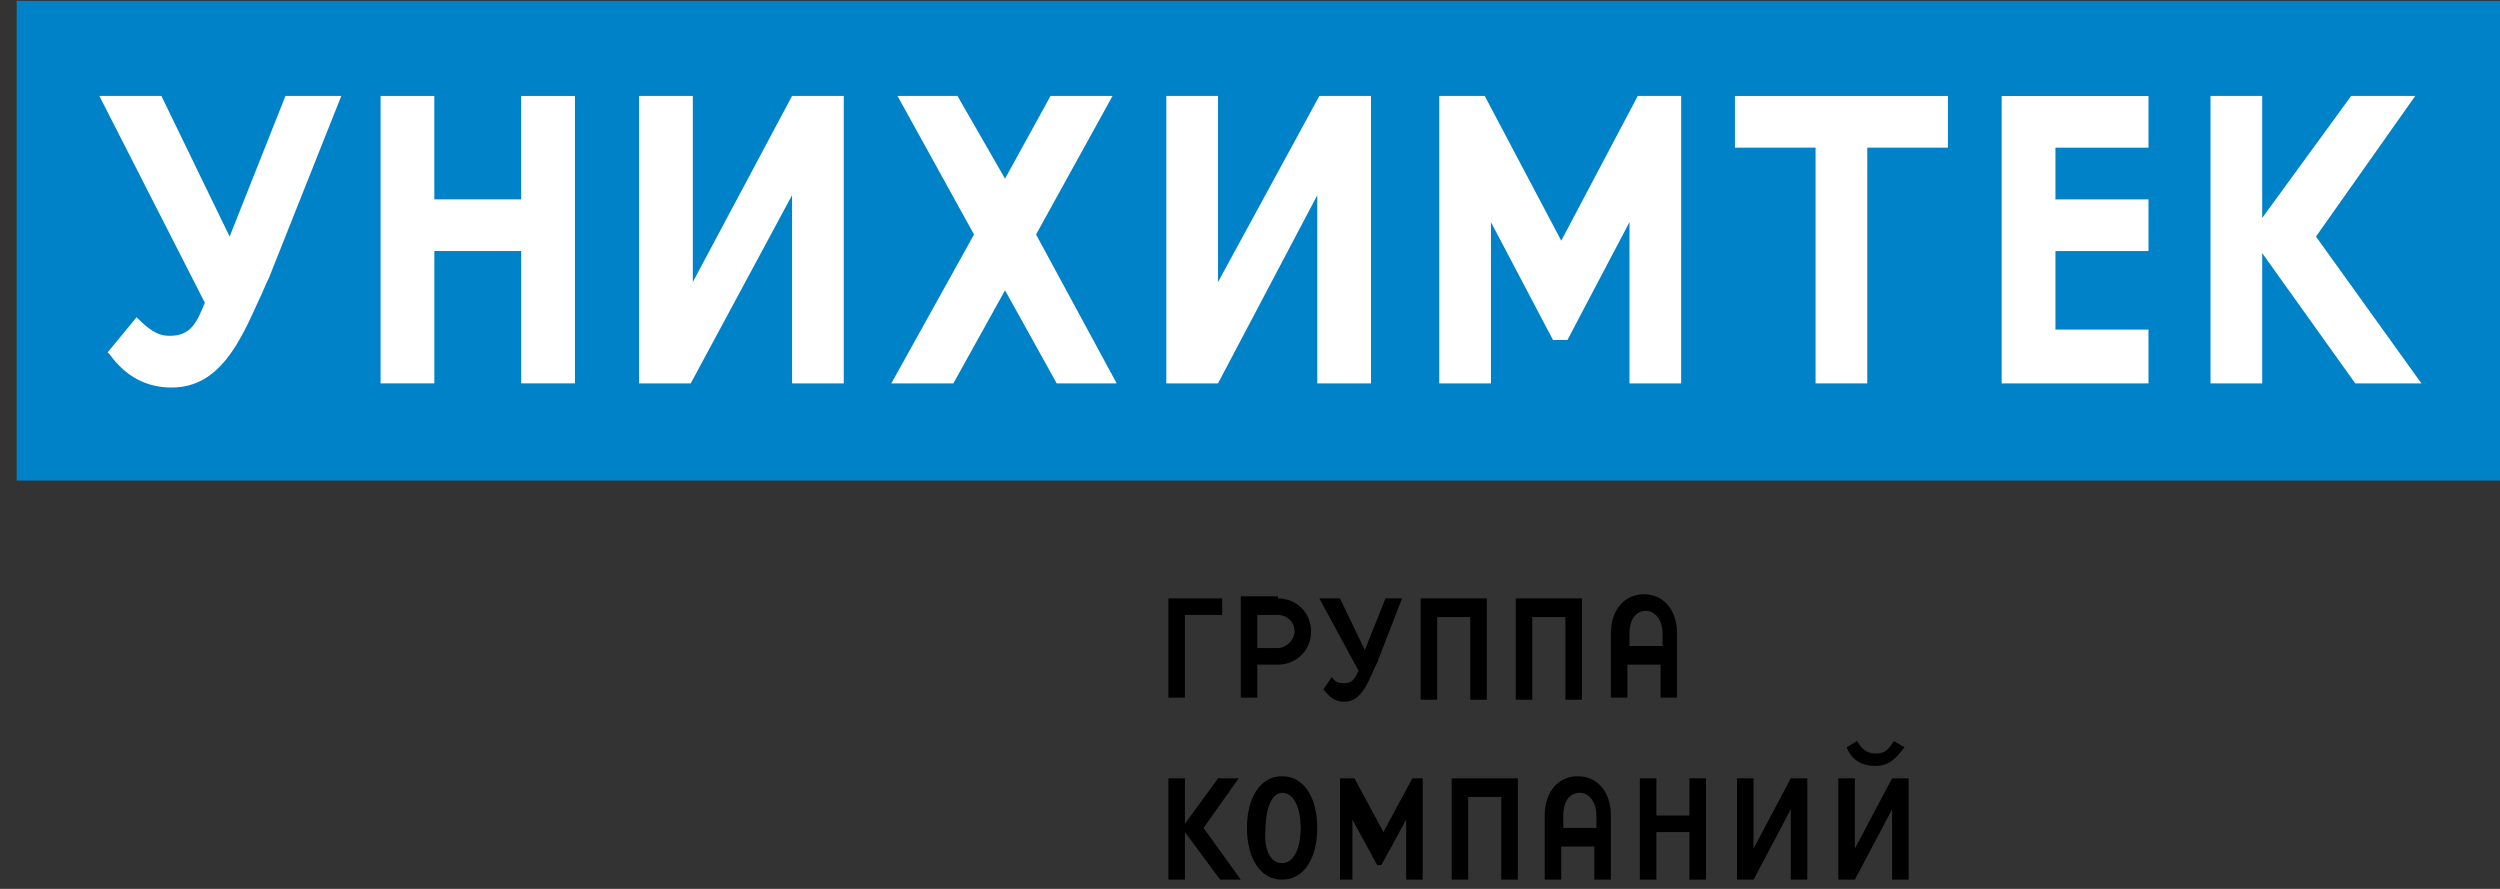
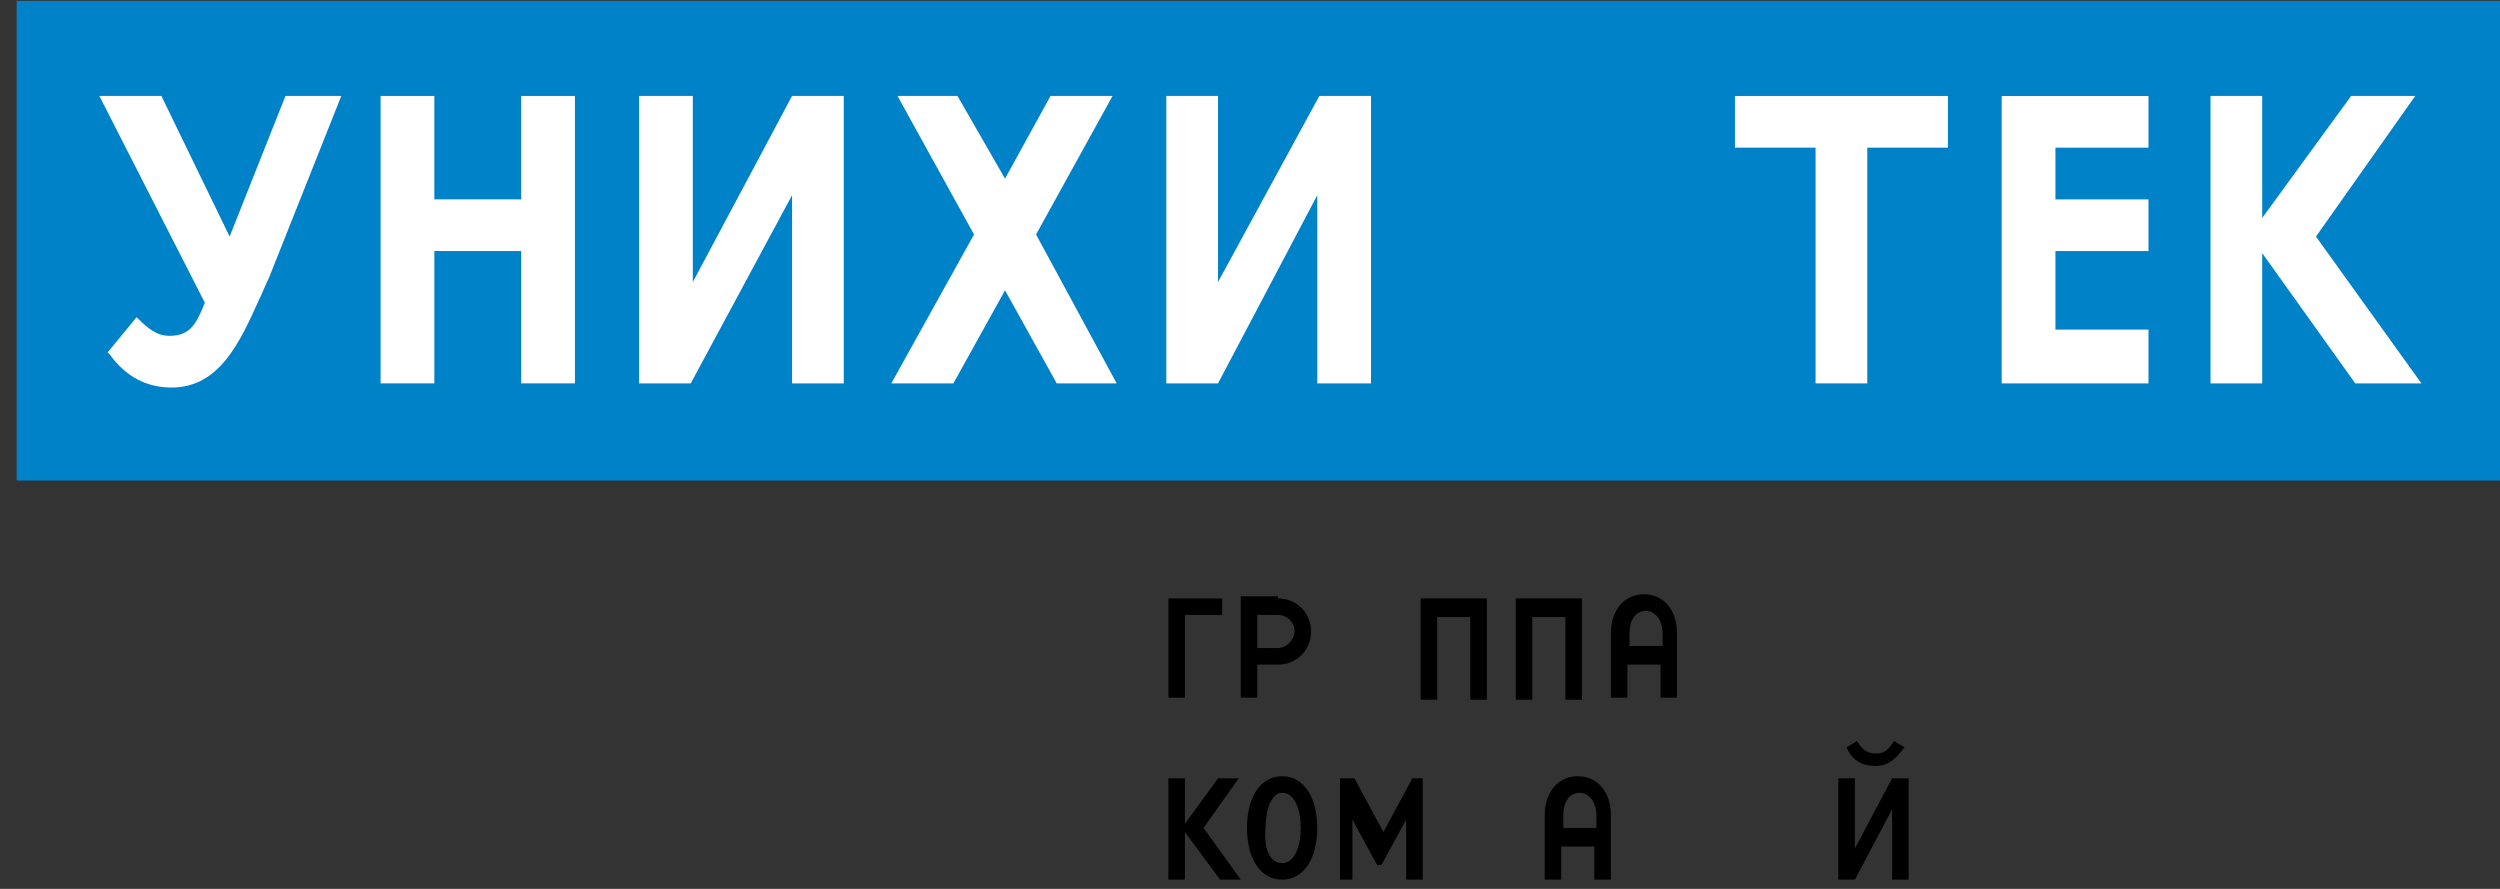
<svg xmlns="http://www.w3.org/2000/svg" xmlns:xlink="http://www.w3.org/1999/xlink" width="135" height="48" viewBox="0 0 135 48">
  <rect x="0" y="0" width="135" height="48" fill="#333333" stroke="none" />
  <defs>
    <path id="nl3oa" d="M282.9 48.95V23.046H417V48.95z" />
    <path id="nl3ob" d="M294.4 35.775l-3.684-7.593h-3.35l5.695 11.166c-.447 1.116-.782 1.786-1.898 1.786-.447 0-.894-.111-1.675-.893l-.112-.112-1.563 1.898.111.112c.894 1.228 2.01 1.787 3.35 1.787 2.568 0 3.685-2.457 4.69-4.69.223-.447.335-.782.558-1.228l3.908-9.826h-3.015z" />
    <path id="nl3oc" d="M310.144 33.765h-4.69v-5.583h-2.902v15.52h2.903v-7.146h4.69v7.146h2.902v-15.52h-2.903z" />
    <path id="nl3od" d="M319.412 38.231V28.182h-2.903v15.52h2.791l5.471-10.16v10.16h2.792v-15.52h-2.792z" />
    <path id="nl3oe" d="M342.078 28.182h-3.35l-2.456 4.466-2.568-4.466h-3.238l4.131 7.481-4.466 8.04h3.35l2.791-5.025 2.791 5.024h3.238l-4.354-8.039z" />
    <path id="nl3of" d="M347.773 38.231V28.182h-2.792v15.52h2.792l5.36-10.16v10.16h2.902v-15.52h-2.791z" />
-     <path id="nl3og" d="M366.308 35.998l-4.132-7.816H359.72v15.52h2.791v-8.709l3.35 6.365h.782l3.35-6.365v8.71h2.79V28.181h-2.344z" />
    <path id="nl3oh" d="M375.687 30.973h4.354v12.73h2.792v-12.73h4.355v-2.791h-11.501z" />
    <path id="nl3oi" d="M390.09 43.702h7.928V40.8h-5.024v-4.243h5.024v-2.791h-5.024v-2.792h5.024v-2.791h-7.927z" />
    <path id="nl3oj" d="M407.062 35.775l5.36-7.593h-3.461l-4.802 6.588v-6.588h-2.791v15.52h2.791v-7.034l5.025 7.034h3.573z" />
    <path id="nl3ok" d="M345.093 55.315h2.903v.893h-2.01v4.466h-.893z" />
    <path id="nl3ol" d="M351.01 57.994c.447 0 .894-.446.894-.893 0-.558-.447-.893-.893-.893h-1.117v1.786h1.117zm0-2.68c1.006 0 1.787.782 1.787 1.787a1.764 1.764 0 0 1-1.786 1.787h-1.117v1.786h-.893v-5.471h2.01z" />
-     <path id="nl3om" d="M354.36 55.315l1.34 2.791 1.117-2.791h.893l-1.34 3.461c-.446.893-.781 2.121-1.786 2.121-.447 0-.782-.223-1.117-.67l.447-.67c.223.336.446.336.67.336.446 0 .558-.224.781-.67l-2.121-3.908z" />
    <path id="nl3on" d="M362.288 55.315v5.47h-.893V56.32h-1.787v4.466h-.893v-5.471z" />
    <path id="nl3oo" d="M367.424 55.315v5.47h-.893V56.32h-1.787v4.466h-.893v-5.471z" />
    <path id="nl3op" d="M371.779 57.213c0-.782-.447-1.228-.893-1.228-.447 0-.894.335-.894 1.228v.67h1.787v-.67zm-1.898 3.461h-.894v-3.461c0-1.34.782-2.122 1.787-2.122s1.786.782 1.786 2.122v3.461h-.893v-1.786h-1.786v1.786z" />
    <path id="nl3oq" d="M345.986 70.5h-.893v-5.471h.893v2.456l1.787-2.456h1.116l-1.898 2.68 2.01 2.791h-1.117l-1.898-2.568z" />
    <path id="nl3or" d="M351.234 69.607c.67 0 1.005-.894 1.005-1.898 0-1.005-.335-1.899-1.005-1.899-.558 0-.893.894-.893 1.899-.112 1.116.223 1.898.893 1.898zm0-4.69c1.228 0 1.898 1.228 1.898 2.792 0 1.563-.67 2.791-1.898 2.791-1.228 0-1.898-1.228-1.898-2.791 0-1.564.67-2.792 1.898-2.792z" />
    <path id="nl3os" d="M357.933 70.5v-3.238l-1.34 2.456h-.223l-1.34-2.456V70.5h-.67v-5.471h.782l1.563 2.903 1.563-2.903h.559V70.5z" />
-     <path id="nl3ot" d="M363.963 65.029V70.5h-.893v-4.466h-1.787V70.5h-.893v-5.471z" />
    <path id="nl3ou" d="M368.206 67.039c0-.782-.447-1.229-.893-1.229-.447 0-.894.335-.894 1.229v.67h1.787v-.67zm-1.898 3.461h-.894v-3.461c0-1.34.782-2.122 1.787-2.122s1.786.782 1.786 2.122V70.5h-.893v-1.787h-1.786V70.5z" />
-     <path id="nl3ov" d="M373.23 67.039v-2.01h.894V70.5h-.894v-2.568h-1.786V70.5h-.893v-5.471h.893v2.01z" />
-     <path id="nl3ow" d="M378.702 65.029h.893V70.5h-.893v-3.796l-2.01 3.796h-.893v-5.471h.893v3.796z" />
    <path id="nl3ox" d="M383.28 64.359c-.894 0-1.34-.447-1.564-1.005l.559-.335c.223.335.446.67 1.005.67.558 0 .67-.223 1.004-.67l.559.335c-.447.558-.782 1.005-1.563 1.005zm.893.67h.893V70.5h-.893v-3.796l-2.01 3.796h-.893v-5.471h.893v3.796z" />
  </defs>
  <g>
    <g transform="translate(-282 -23)">
      <g>
        <use fill="#0082c9" xlink:href="#nl3oa" />
      </g>
      <g>
        <g>
          <use fill="#fff" xlink:href="#nl3ob" />
        </g>
        <g>
          <use fill="#fff" xlink:href="#nl3oc" />
        </g>
        <g>
          <use fill="#fff" xlink:href="#nl3od" />
        </g>
        <g>
          <use fill="#fff" xlink:href="#nl3oe" />
        </g>
        <g>
          <use fill="#fff" xlink:href="#nl3of" />
        </g>
        <g>
          <use fill="#fff" xlink:href="#nl3og" />
        </g>
        <g>
          <use fill="#fff" xlink:href="#nl3oh" />
        </g>
        <g>
          <use fill="#fff" xlink:href="#nl3oi" />
        </g>
        <g>
          <use fill="#fff" xlink:href="#nl3oj" />
        </g>
      </g>
      <g>
        <g>
          <g>
            <use xlink:href="#nl3ok" />
          </g>
          <g>
            <use xlink:href="#nl3ol" />
          </g>
          <g>
            <use xlink:href="#nl3om" />
          </g>
          <g>
            <use xlink:href="#nl3on" />
          </g>
          <g>
            <use xlink:href="#nl3oo" />
          </g>
          <g>
            <use xlink:href="#nl3op" />
          </g>
          <g>
            <use xlink:href="#nl3oq" />
          </g>
          <g>
            <use xlink:href="#nl3or" />
          </g>
          <g>
            <use xlink:href="#nl3os" />
          </g>
          <g>
            <use xlink:href="#nl3ot" />
          </g>
          <g>
            <use xlink:href="#nl3ou" />
          </g>
          <g>
            <use xlink:href="#nl3ov" />
          </g>
          <g>
            <use xlink:href="#nl3ow" />
          </g>
          <g>
            <use xlink:href="#nl3ox" />
          </g>
        </g>
      </g>
    </g>
  </g>
</svg>